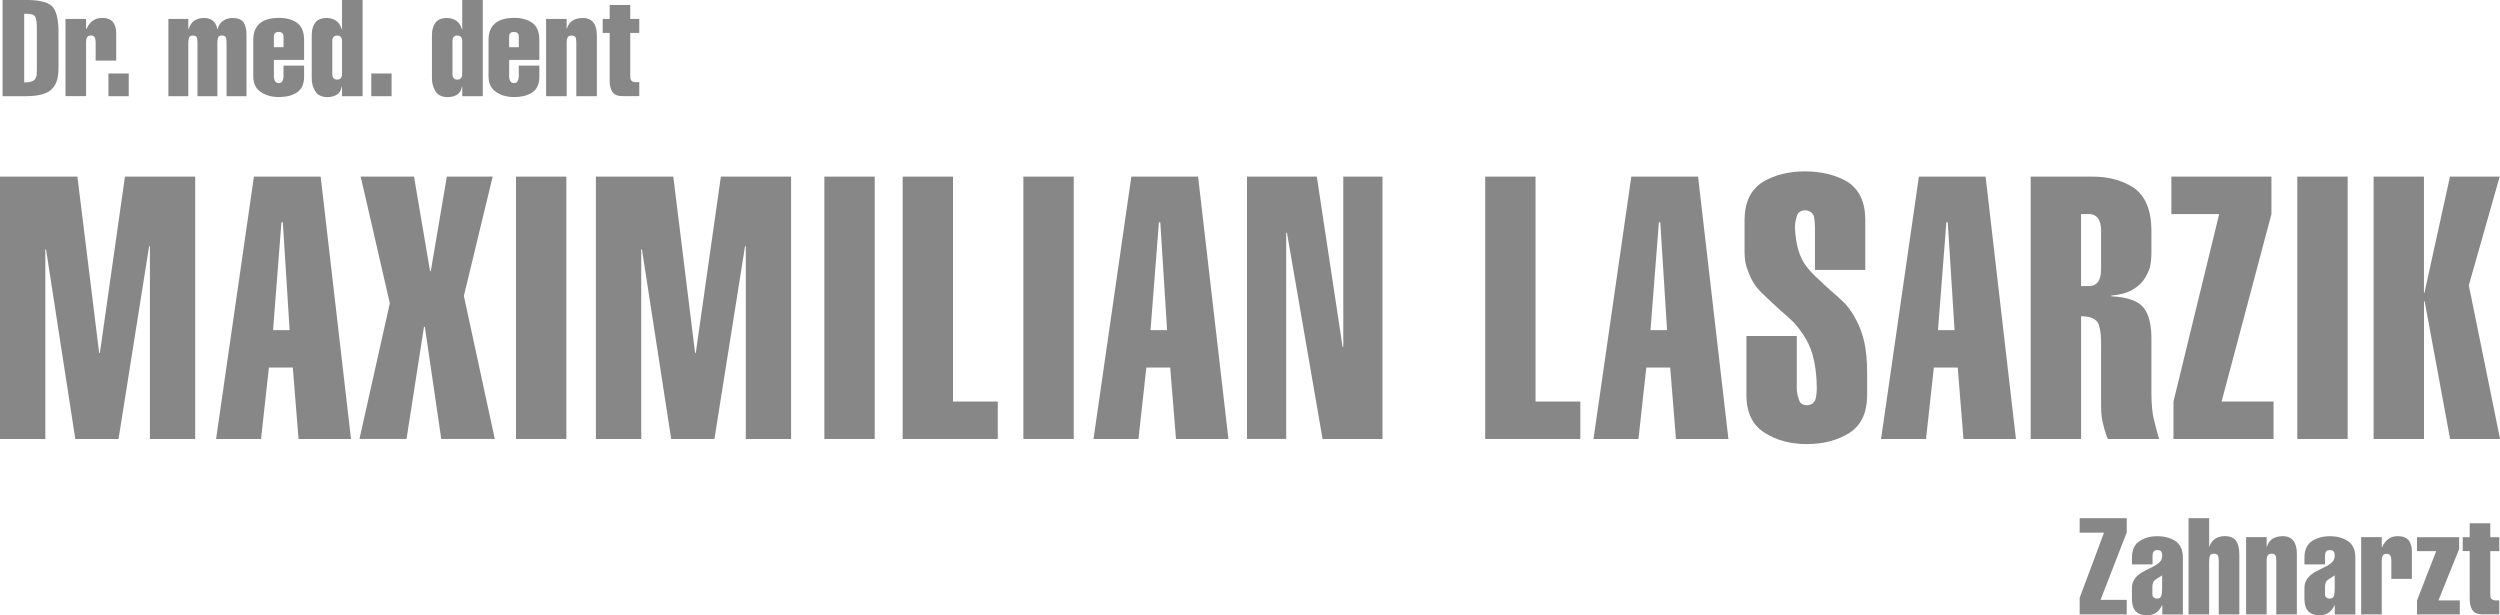
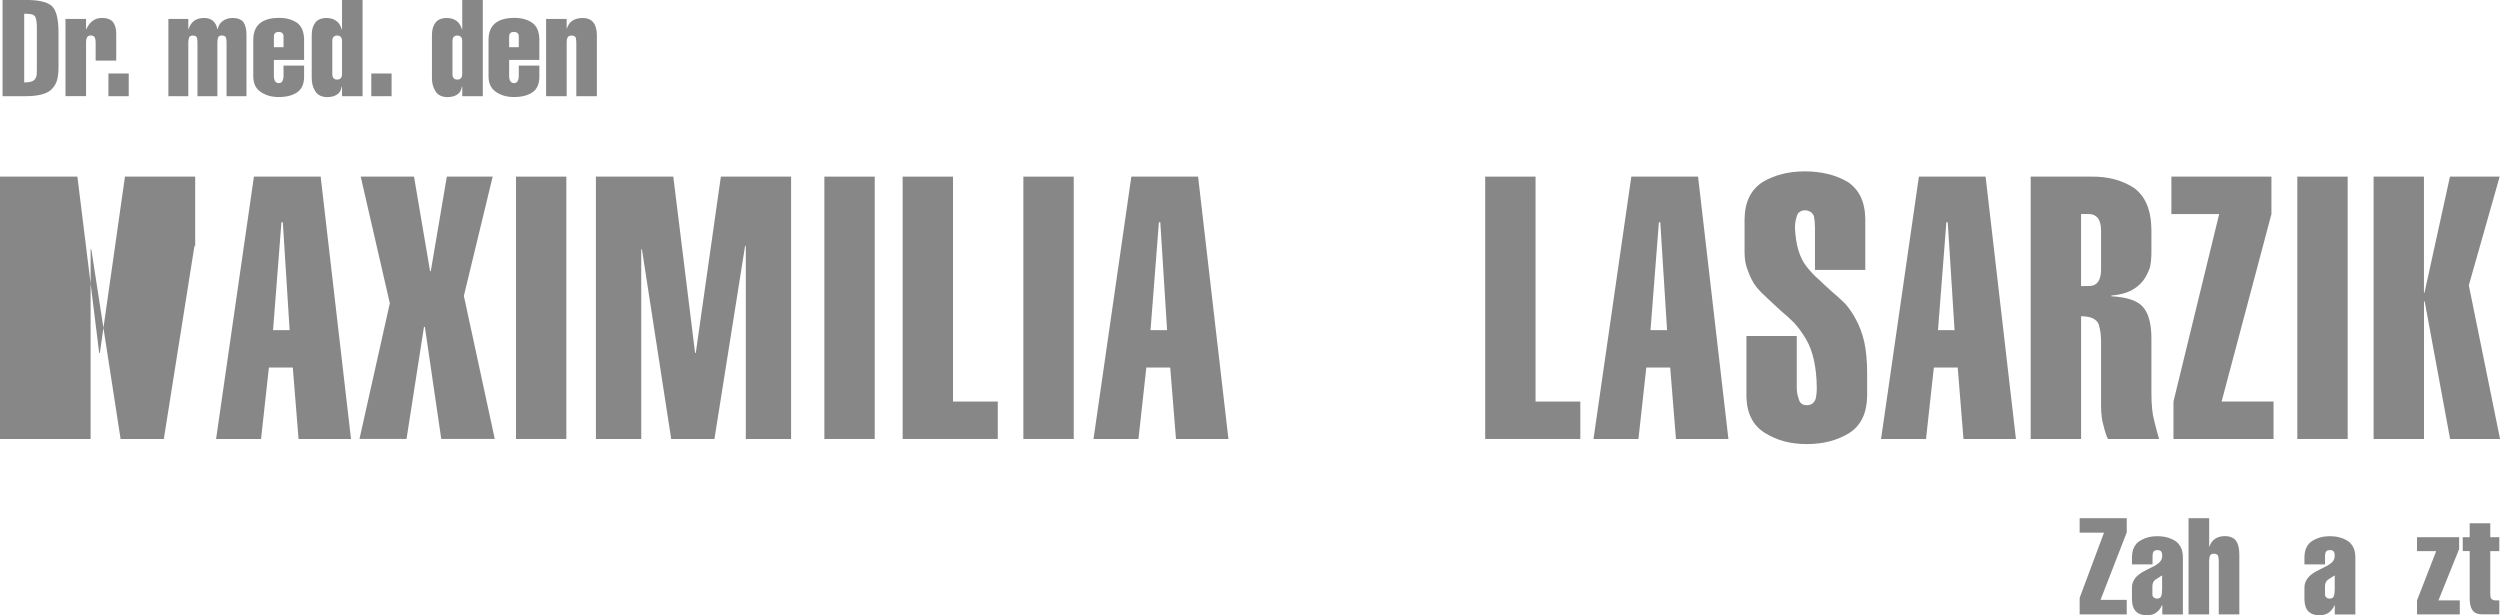
<svg xmlns="http://www.w3.org/2000/svg" id="Ebene_1" data-name="Ebene 1" viewBox="0 0 537.17 132.21">
  <defs>
    <style>
      .cls-1 {
        fill: #878787;
      }
    </style>
  </defs>
  <g>
    <path class="cls-1" d="M446.85,132.01v-3.55l5.23-14h-5.23v-3.12h10.12v3.05l-5.63,14.5h5.63v3.12h-10.12Z" />
    <path class="cls-1" d="M464.58,130.07h-.06c-.25.6-.62,1.09-1.1,1.47-.5.43-1.21.65-2.12.67-2.11-.02-3.18-1.15-3.21-3.39v-2.47c0-.57.1-1.06.3-1.46.19-.41.43-.75.72-1.04.33-.31.68-.59,1.04-.82.39-.23.78-.44,1.19-.64.41-.21.81-.41,1.22-.61.39-.17.73-.37,1.02-.61.66-.43,1-1.01,1.02-1.75,0-.37-.07-.67-.2-.89-.14-.22-.43-.33-.85-.33s-.67.11-.82.33c-.14.23-.22.53-.22.9v1.84h-4.42v-1.53c.02-1.66.59-2.84,1.72-3.54,1.09-.66,2.34-.99,3.75-.99s2.7.33,3.79.99c.53.35.94.81,1.23,1.39.3.59.45,1.3.45,2.16v12.28h-4.42v-1.94ZM462.49,127.75c0,.29.1.51.31.64.16.15.37.23.6.23.53,0,.85-.17.97-.51.13-.35.2-.88.2-1.6v-2.88c-.48.29-.95.59-1.39.88-.46.32-.7.8-.7,1.45v1.8Z" />
    <path class="cls-1" d="M470.25,132.01v-20.67h4.43v6.12h.05c.5-1.49,1.61-2.25,3.35-2.27,1.12.02,1.92.37,2.41,1.05.45.7.67,1.67.67,2.91v12.86h-4.42v-11.25c0-.48-.04-.91-.12-1.28-.11-.32-.42-.49-.92-.51-.48.02-.77.19-.88.51-.1.37-.15.79-.15,1.28v11.25h-4.42Z" />
-     <path class="cls-1" d="M487.03,117.46h.06c.44-1.49,1.58-2.24,3.43-2.26,2,.04,3,1.3,3,3.8v13.01h-4.42v-11.53c0-.39-.04-.74-.12-1.05-.13-.3-.43-.45-.89-.45s-.73.15-.88.45c-.14.31-.2.66-.18,1.05v11.53h-4.42v-16.6h4.42v2.05Z" />
    <path class="cls-1" d="M501.66,130.07h-.06c-.26.6-.62,1.09-1.11,1.47-.5.43-1.21.65-2.12.67-2.11-.02-3.18-1.15-3.22-3.39v-2.47c0-.57.1-1.06.3-1.46.19-.41.43-.75.72-1.04.33-.31.68-.59,1.04-.82.39-.23.78-.44,1.19-.64.41-.21.81-.41,1.22-.61.39-.17.73-.37,1.02-.61.66-.43,1-1.01,1.02-1.75,0-.37-.07-.67-.2-.89-.14-.22-.43-.33-.85-.33s-.67.11-.82.33c-.14.23-.22.53-.22.9v1.84h-4.42v-1.53c.02-1.66.59-2.84,1.72-3.54,1.09-.66,2.34-.99,3.75-.99s2.7.33,3.79.99c.53.35.94.81,1.23,1.39.3.59.45,1.3.45,2.16v12.28h-4.42v-1.94ZM499.58,127.75c0,.29.1.51.31.64.17.15.37.23.6.23.53,0,.85-.17.97-.51.13-.35.2-.88.2-1.6v-2.88c-.48.29-.95.59-1.39.88-.46.32-.7.8-.7,1.45v1.8Z" />
-     <path class="cls-1" d="M511.75,117.57h.09c.32-.73.76-1.31,1.32-1.74.54-.42,1.23-.63,2.09-.63,1.1.02,1.89.34,2.35.96.43.63.64,1.4.64,2.3v5.92h-4.42v-4.03c0-.37-.07-.69-.2-.96-.14-.25-.42-.38-.84-.4-.4.02-.67.15-.81.4-.14.27-.21.6-.21.96v11.67h-4.42v-16.6h4.42v2.16Z" />
    <path class="cls-1" d="M519.34,132.01v-3l4.12-10.59h-4.12v-3h9.05v2.55l-4.45,11.04h4.59v3h-9.18Z" />
    <path class="cls-1" d="M529.16,118.42v-3h1.5v-2.99h4.42v2.99h1.94v3h-1.94v9.08c-.02.5.04.87.18,1.09.09.12.2.21.33.27.14.1.32.14.56.14h.87v3h-3.61c-1.07,0-1.8-.31-2.19-.94-.39-.6-.58-1.44-.56-2.53v-10.13h-1.5Z" />
  </g>
  <g>
-     <path class="cls-1" d="M0,94.32v-56.37h16.63l4.68,37.89h.15l5.39-37.89h15.09v56.37h-9.73v-41.37l-.15-.15-6.59,41.52h-9.29l-6.29-40.75h-.15v40.75H0Z" />
+     <path class="cls-1" d="M0,94.32v-56.37h16.63l4.68,37.89h.15l5.39-37.89h15.09v56.37v-41.37l-.15-.15-6.59,41.52h-9.29l-6.29-40.75h-.15v40.75H0Z" />
    <path class="cls-1" d="M54.56,37.95h14.34l6.52,56.37h-11.27l-1.24-15.35h-5.13l-1.69,15.35h-9.66l8.13-56.37ZM62.23,70.94l-1.46-23.18h-.3l-1.8,23.18h3.56Z" />
    <path class="cls-1" d="M88.96,37.95l3.45,20.32h.15l3.45-20.32h9.85l-6.19,25.63,6.64,30.73h-11.5l-3.52-24.08h-.19l-3.75,24.08h-10.11l6.52-29.15-6.26-27.22h11.47Z" />
    <path class="cls-1" d="M110.87,94.32v-56.37h10.82v56.37h-10.82Z" />
    <path class="cls-1" d="M128.04,94.32v-56.37h16.63l4.68,37.89h.15l5.39-37.89h15.09v56.37h-9.73v-41.37l-.15-.15-6.59,41.52h-9.29l-6.29-40.75h-.15v40.75h-9.73Z" />
    <path class="cls-1" d="M177.13,94.32v-56.37h10.82v56.37h-10.82Z" />
    <path class="cls-1" d="M193.95,94.32v-56.37h10.82v48.33h9.62v8.04h-20.44Z" />
    <path class="cls-1" d="M219.89,94.32v-56.37h10.82v56.37h-10.82Z" />
    <path class="cls-1" d="M243.09,37.95h14.34l6.52,56.37h-11.27l-1.24-15.35h-5.13l-1.69,15.35h-9.66l8.13-56.37ZM250.77,70.94l-1.46-23.18h-.3l-1.8,23.18h3.56Z" />
-     <path class="cls-1" d="M267.94,94.32v-56.37h15l5.54,36.58h.15v-36.58h8.42v56.37h-12.87l-7.67-44.39-.15.15v44.23h-8.42Z" />
    <path class="cls-1" d="M319.12,94.32v-56.37h10.82v48.33h9.62v8.04h-20.44Z" />
    <path class="cls-1" d="M350.52,37.95h14.34l6.52,56.37h-11.27l-1.24-15.35h-5.13l-1.69,15.35h-9.66l8.13-56.37ZM358.2,70.94l-1.46-23.18h-.3l-1.8,23.18h3.56Z" />
    <path class="cls-1" d="M389.98,58.02v-9.09c0-.85-.08-1.7-.25-2.55-.34-.75-.97-1.15-1.9-1.2-.93.05-1.5.45-1.73,1.2-.28.85-.42,1.7-.42,2.55.16,3.74,1.02,6.56,2.59,8.47.8,1.01,1.65,1.9,2.55,2.67.88.85,1.79,1.7,2.75,2.55.95.8,1.91,1.66,2.86,2.59.9,1.01,1.7,2.18,2.4,3.52.72,1.32,1.3,2.89,1.74,4.72.41,1.91.62,4.15.62,6.73v4.91c-.05,3.66-1.32,6.31-3.81,7.93-2.57,1.6-5.62,2.4-9.16,2.4s-6.43-.8-9-2.39c-2.59-1.62-3.92-4.26-3.97-7.91v-12.93h10.82v11.13c0,.85.14,1.65.42,2.4.22.9.8,1.35,1.73,1.35s1.56-.45,1.9-1.35c.17-.75.25-1.55.25-2.4-.05-4.49-.84-8-2.36-10.52-.75-1.26-1.57-2.4-2.48-3.41-.95-.95-1.92-1.83-2.9-2.63-.96-.88-1.88-1.74-2.79-2.59-.9-.8-1.73-1.65-2.48-2.55-.72-.95-1.3-2.06-1.74-3.33-.52-1.16-.77-2.53-.77-4.1v-7.08c.05-3.74,1.37-6.42,3.97-8.05,2.57-1.5,5.57-2.24,9-2.24s6.58.74,9.12,2.23c2.52,1.62,3.8,4.29,3.85,8.01v10.94h-10.83Z" />
    <path class="cls-1" d="M412.3,37.95h14.34l6.52,56.37h-11.27l-1.24-15.35h-5.13l-1.68,15.35h-9.66l8.13-56.37ZM419.97,70.94l-1.46-23.18h-.3l-1.8,23.18h3.56Z" />
    <path class="cls-1" d="M436.33,94.32v-56.37h12.97c3.54-.05,6.57.73,9.12,2.36,2.52,1.75,3.8,4.77,3.85,9.05v4.99c0,1.01-.1,2.04-.31,3.09-.34,1.01-.81,1.95-1.43,2.82-.64.85-1.52,1.57-2.63,2.17-1.11.57-2.53.93-4.25,1.08v.15c3.48.18,5.8,1,6.96,2.47,1.16,1.47,1.71,3.81,1.66,7.04v11.17c0,2.63.2,4.67.61,6.11.38,1.52.72,2.81,1.03,3.87h-10.99c-.35-.75-.66-1.7-.94-2.86-.35-1.11-.53-2.58-.53-4.41v-12.84c.05-1.8-.12-3.31-.5-4.52-.48-1.16-1.74-1.74-3.79-1.74v26.37h-10.83ZM447.15,61.46h1.43c1.91.1,2.87-1.09,2.87-3.57v-8.34c0-2.43-.96-3.62-2.87-3.57h-1.43v15.47Z" />
    <path class="cls-1" d="M488.51,94.32h-21.5v-8.04l9.82-40.29h-10.27v-8.04h21.5v8.04l-10.71,40.29h11.16v8.04Z" />
    <path class="cls-1" d="M493.62,94.32v-56.37h10.82v56.37h-10.82Z" />
    <path class="cls-1" d="M510.01,94.32v-56.37h10.82v24.93h.12l5.47-24.93h10.68l-6.63,23.35,6.71,33.02h-10.73l-5.46-29.54h-.15v29.54h-10.82Z" />
  </g>
  <g>
    <path class="cls-1" d="M.55,0h4.89c2.64-.04,4.5.36,5.59,1.19,1.04.89,1.56,2.84,1.54,5.87v7.37c0,.96-.08,1.82-.25,2.58-.2.77-.55,1.44-1.06,2-.95,1.11-2.89,1.66-5.81,1.66H.55V0ZM5.2,17.72c1.22,0,2-.24,2.33-.72.18-.24.3-.54.36-.91.02-.34.03-.76.03-1.25V6.32c.02-1.35-.1-2.26-.36-2.73-.17-.27-.44-.45-.82-.53-.39-.08-.91-.11-1.54-.11v14.77Z" />
    <path class="cls-1" d="M18.48,6.23h.09c.32-.73.76-1.31,1.32-1.74.54-.42,1.23-.64,2.09-.64,1.1.02,1.89.34,2.35.96.43.63.64,1.4.64,2.3v5.91h-4.42v-4.03c0-.37-.07-.69-.2-.97-.14-.25-.42-.38-.84-.4-.4.02-.67.15-.81.4-.14.27-.21.6-.21.96v11.67h-4.42V4.07h4.42v2.16Z" />
    <path class="cls-1" d="M23.3,20.67v-4.88h4.36v4.88h-4.36Z" />
    <path class="cls-1" d="M40.45,6.26h.08c.48-1.58,1.57-2.38,3.28-2.4,1.61,0,2.58.8,2.9,2.41h.06c.16-.77.53-1.37,1.11-1.77.58-.42,1.29-.64,2.15-.64,1.11.02,1.88.34,2.31.96.41.65.62,1.5.62,2.55v13.3h-4.28v-11.54c0-.39-.04-.74-.12-1.05-.13-.3-.43-.45-.89-.45s-.71.15-.81.45c-.1.31-.15.66-.15,1.05v11.54h-4.28v-11.53c0-.39-.04-.74-.12-1.05-.12-.3-.41-.45-.87-.45s-.71.15-.81.45c-.11.31-.17.66-.17,1.05v11.53h-4.28V4.07h4.28v2.19Z" />
    <path class="cls-1" d="M58.85,12.89v3.38c0,1.04.34,1.57,1.03,1.59.4,0,.67-.15.81-.46.15-.27.23-.65.23-1.14v-2.16h4.42v2.44c-.02,1.55-.52,2.65-1.51,3.31-1,.67-2.31,1-3.95,1-1.49,0-2.75-.35-3.8-1.06-1.09-.7-1.64-1.81-1.66-3.35v-7.92c.02-3.08,1.84-4.64,5.46-4.68,1.51-.02,2.79.31,3.84.99,1.06.7,1.6,1.93,1.62,3.69v4.35h-6.49ZM60.92,10.14v-2.28c0-.66-.35-1-1.04-1s-1.03.33-1.03,1v2.28h2.07Z" />
    <path class="cls-1" d="M73.48,18.59h-.06c-.12.81-.46,1.39-1.02,1.73-.56.37-1.27.55-2.15.55-1.22-.04-2.07-.48-2.55-1.33-.5-.83-.74-1.77-.72-2.82V7.53c0-1.09.25-1.98.75-2.65.48-.66,1.29-1,2.44-1.02,1.73.04,2.82.86,3.26,2.46h.06V0h4.42v20.67h-4.42v-2.08ZM71.4,15.96c.02.76.37,1.14,1.04,1.14s1.03-.38,1.05-1.14v-7.21c-.02-.73-.37-1.1-1.05-1.12-.67.02-1.01.39-1.04,1.12v7.21Z" />
    <path class="cls-1" d="M79.78,20.67v-4.88h4.36v4.88h-4.36Z" />
    <path class="cls-1" d="M99.31,18.59h-.06c-.12.81-.46,1.39-1.02,1.73-.56.37-1.27.55-2.15.55-1.22-.04-2.07-.48-2.55-1.33-.5-.83-.74-1.77-.72-2.82V7.53c0-1.09.25-1.98.75-2.65.48-.66,1.29-1,2.44-1.02,1.73.04,2.82.86,3.26,2.46h.06V0h4.42v20.67h-4.42v-2.08ZM97.22,15.96c.02.76.37,1.14,1.04,1.14s1.03-.38,1.05-1.14v-7.21c-.02-.73-.37-1.1-1.05-1.12-.67.02-1.01.39-1.04,1.12v7.21Z" />
    <path class="cls-1" d="M109.4,12.89v3.38c0,1.04.34,1.57,1.03,1.59.4,0,.67-.15.81-.46.15-.27.23-.65.23-1.14v-2.16h4.42v2.44c-.02,1.55-.52,2.65-1.51,3.31-1,.67-2.31,1-3.95,1-1.49,0-2.75-.35-3.8-1.06-1.09-.7-1.64-1.81-1.66-3.35v-7.92c.02-3.08,1.84-4.64,5.46-4.68,1.51-.02,2.79.31,3.84.99,1.06.7,1.6,1.93,1.62,3.69v4.35h-6.49ZM111.47,10.14v-2.28c0-.66-.35-1-1.04-1s-1.03.33-1.03,1v2.28h2.07Z" />
    <path class="cls-1" d="M121.76,6.12h.06c.44-1.49,1.58-2.24,3.43-2.26,2,.04,3,1.3,3,3.8v13.01h-4.42v-11.53c0-.39-.04-.74-.12-1.05-.13-.3-.43-.45-.89-.45s-.73.15-.88.45c-.14.31-.2.66-.18,1.05v11.53h-4.42V4.07h4.42v2.05Z" />
-     <path class="cls-1" d="M129.5,7.07v-3h1.5V1.08h4.42v2.99h1.94v3h-1.94v9.08c-.02.5.04.87.18,1.09.09.12.2.21.33.27.14.09.32.14.56.14h.87v3h-3.61c-1.07,0-1.8-.31-2.19-.94-.39-.6-.58-1.44-.56-2.53V7.07h-1.5Z" />
  </g>
</svg>